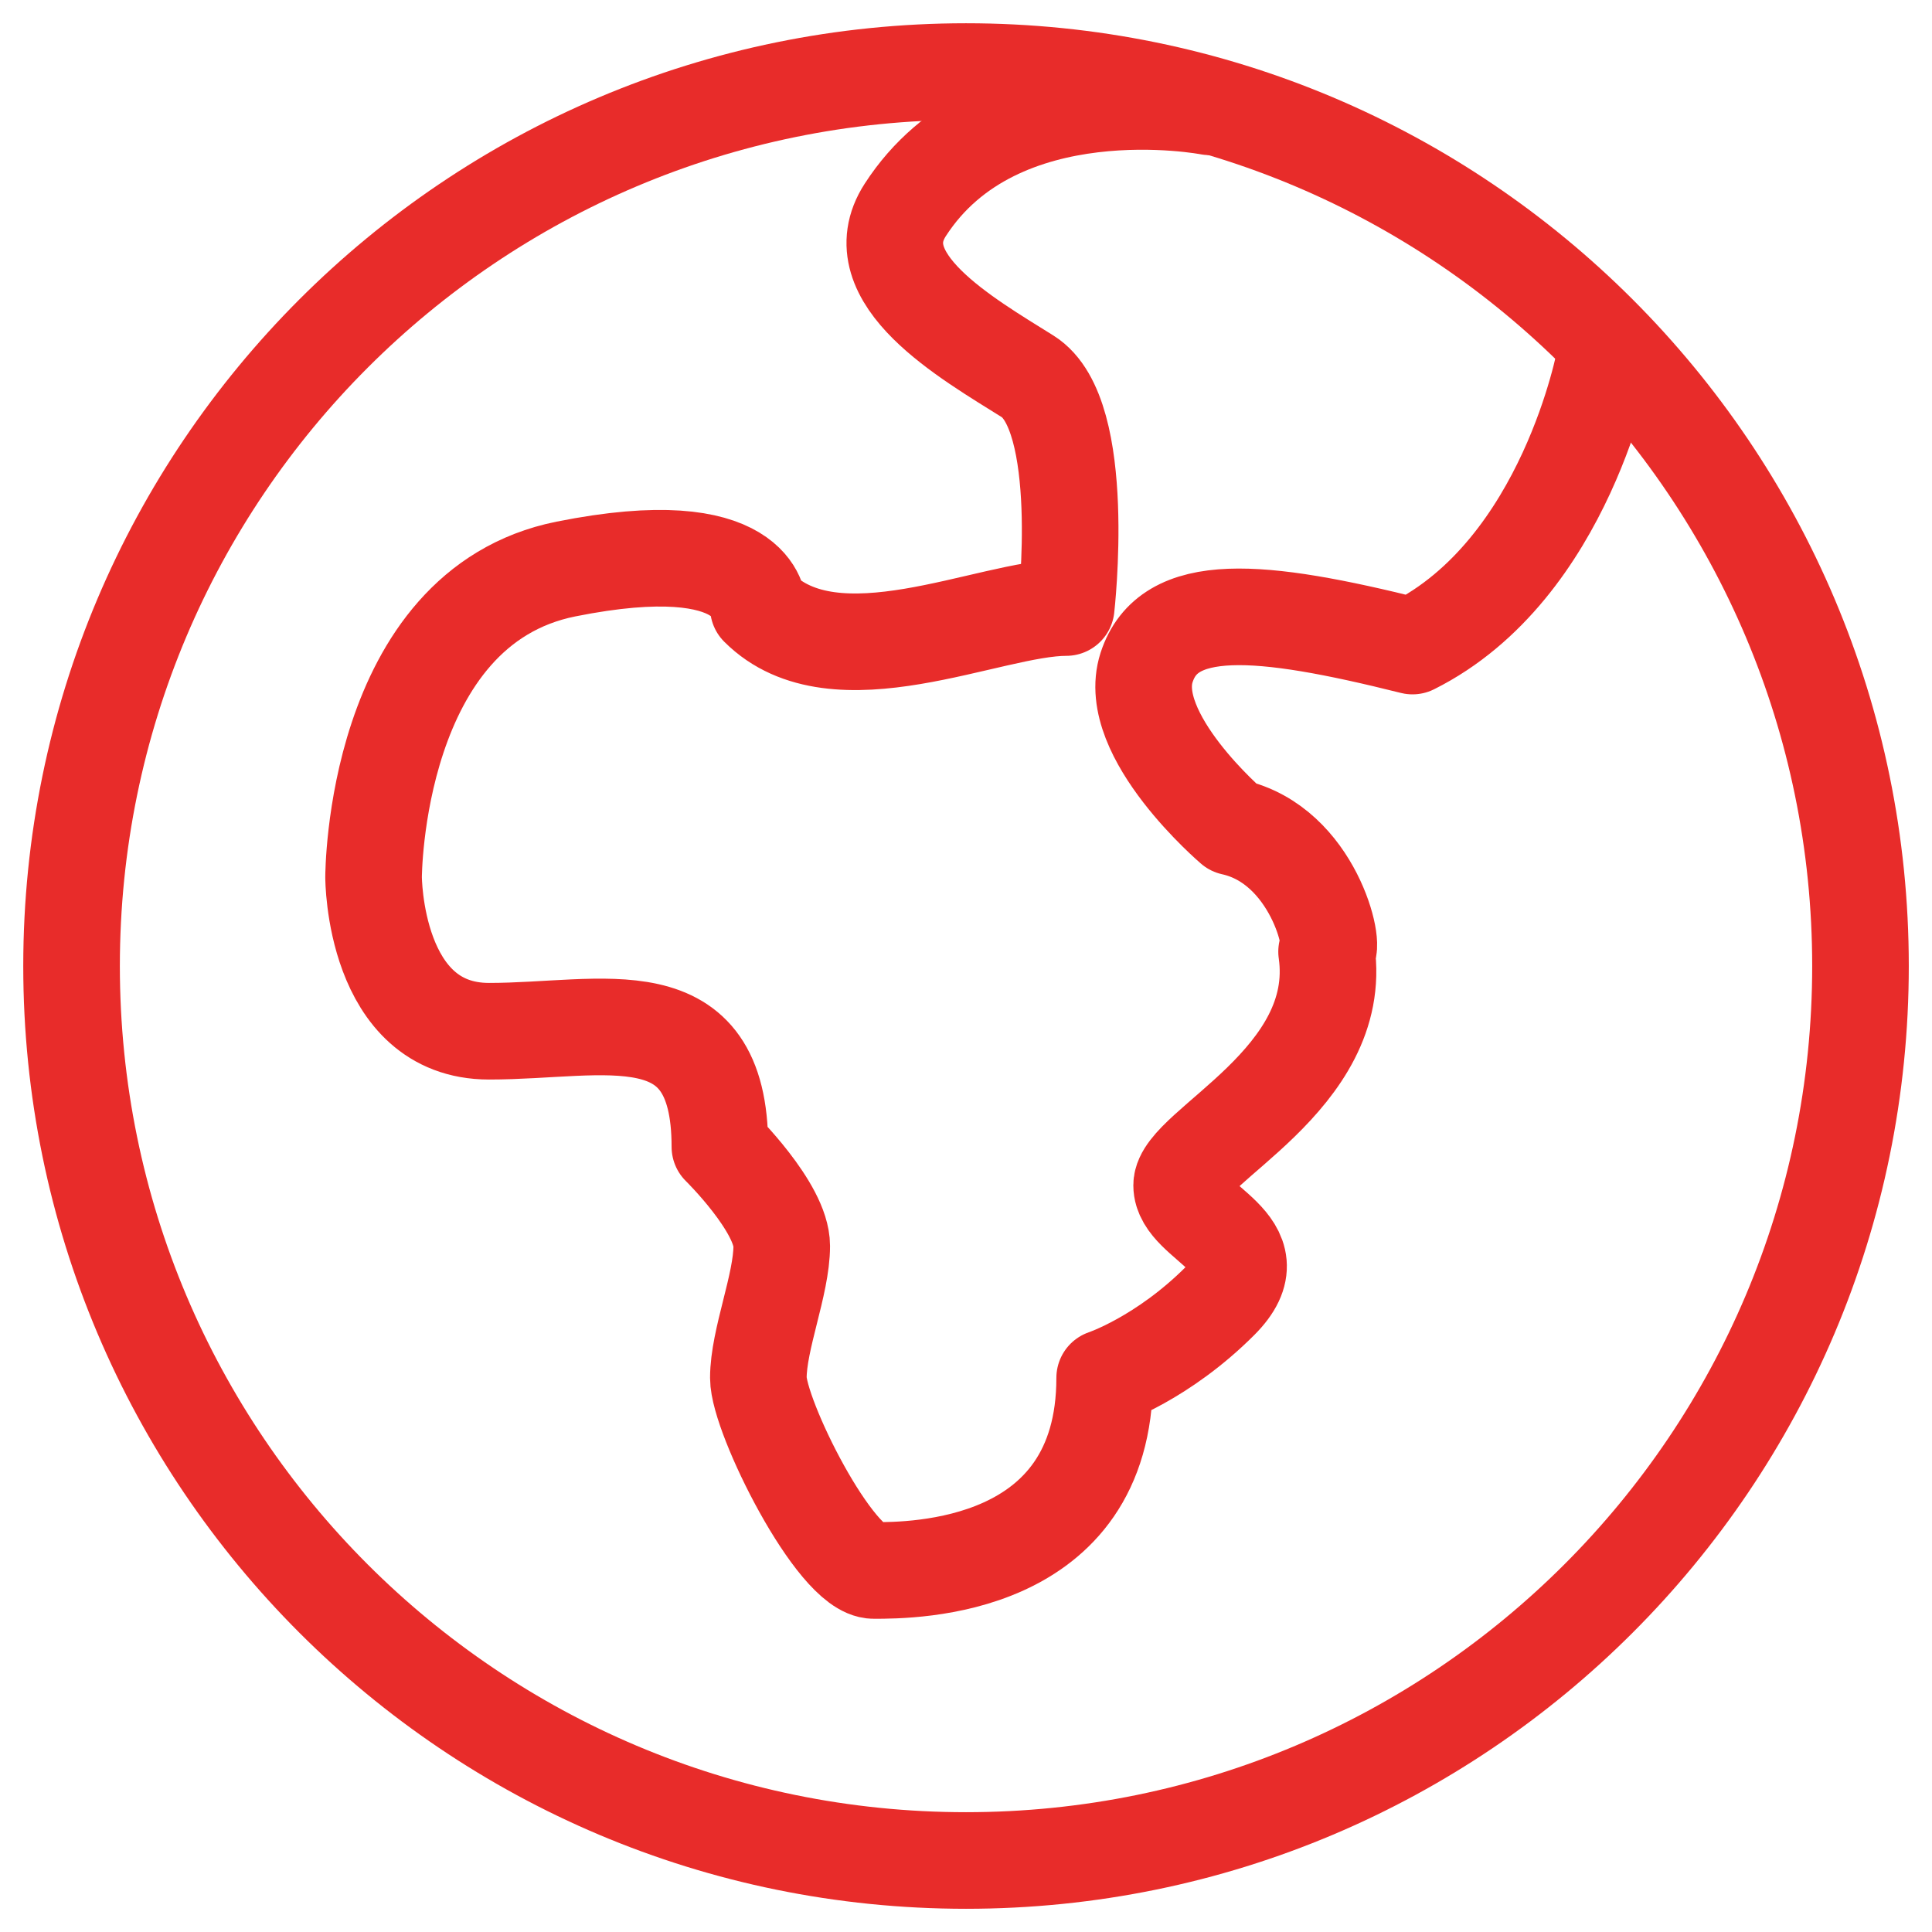
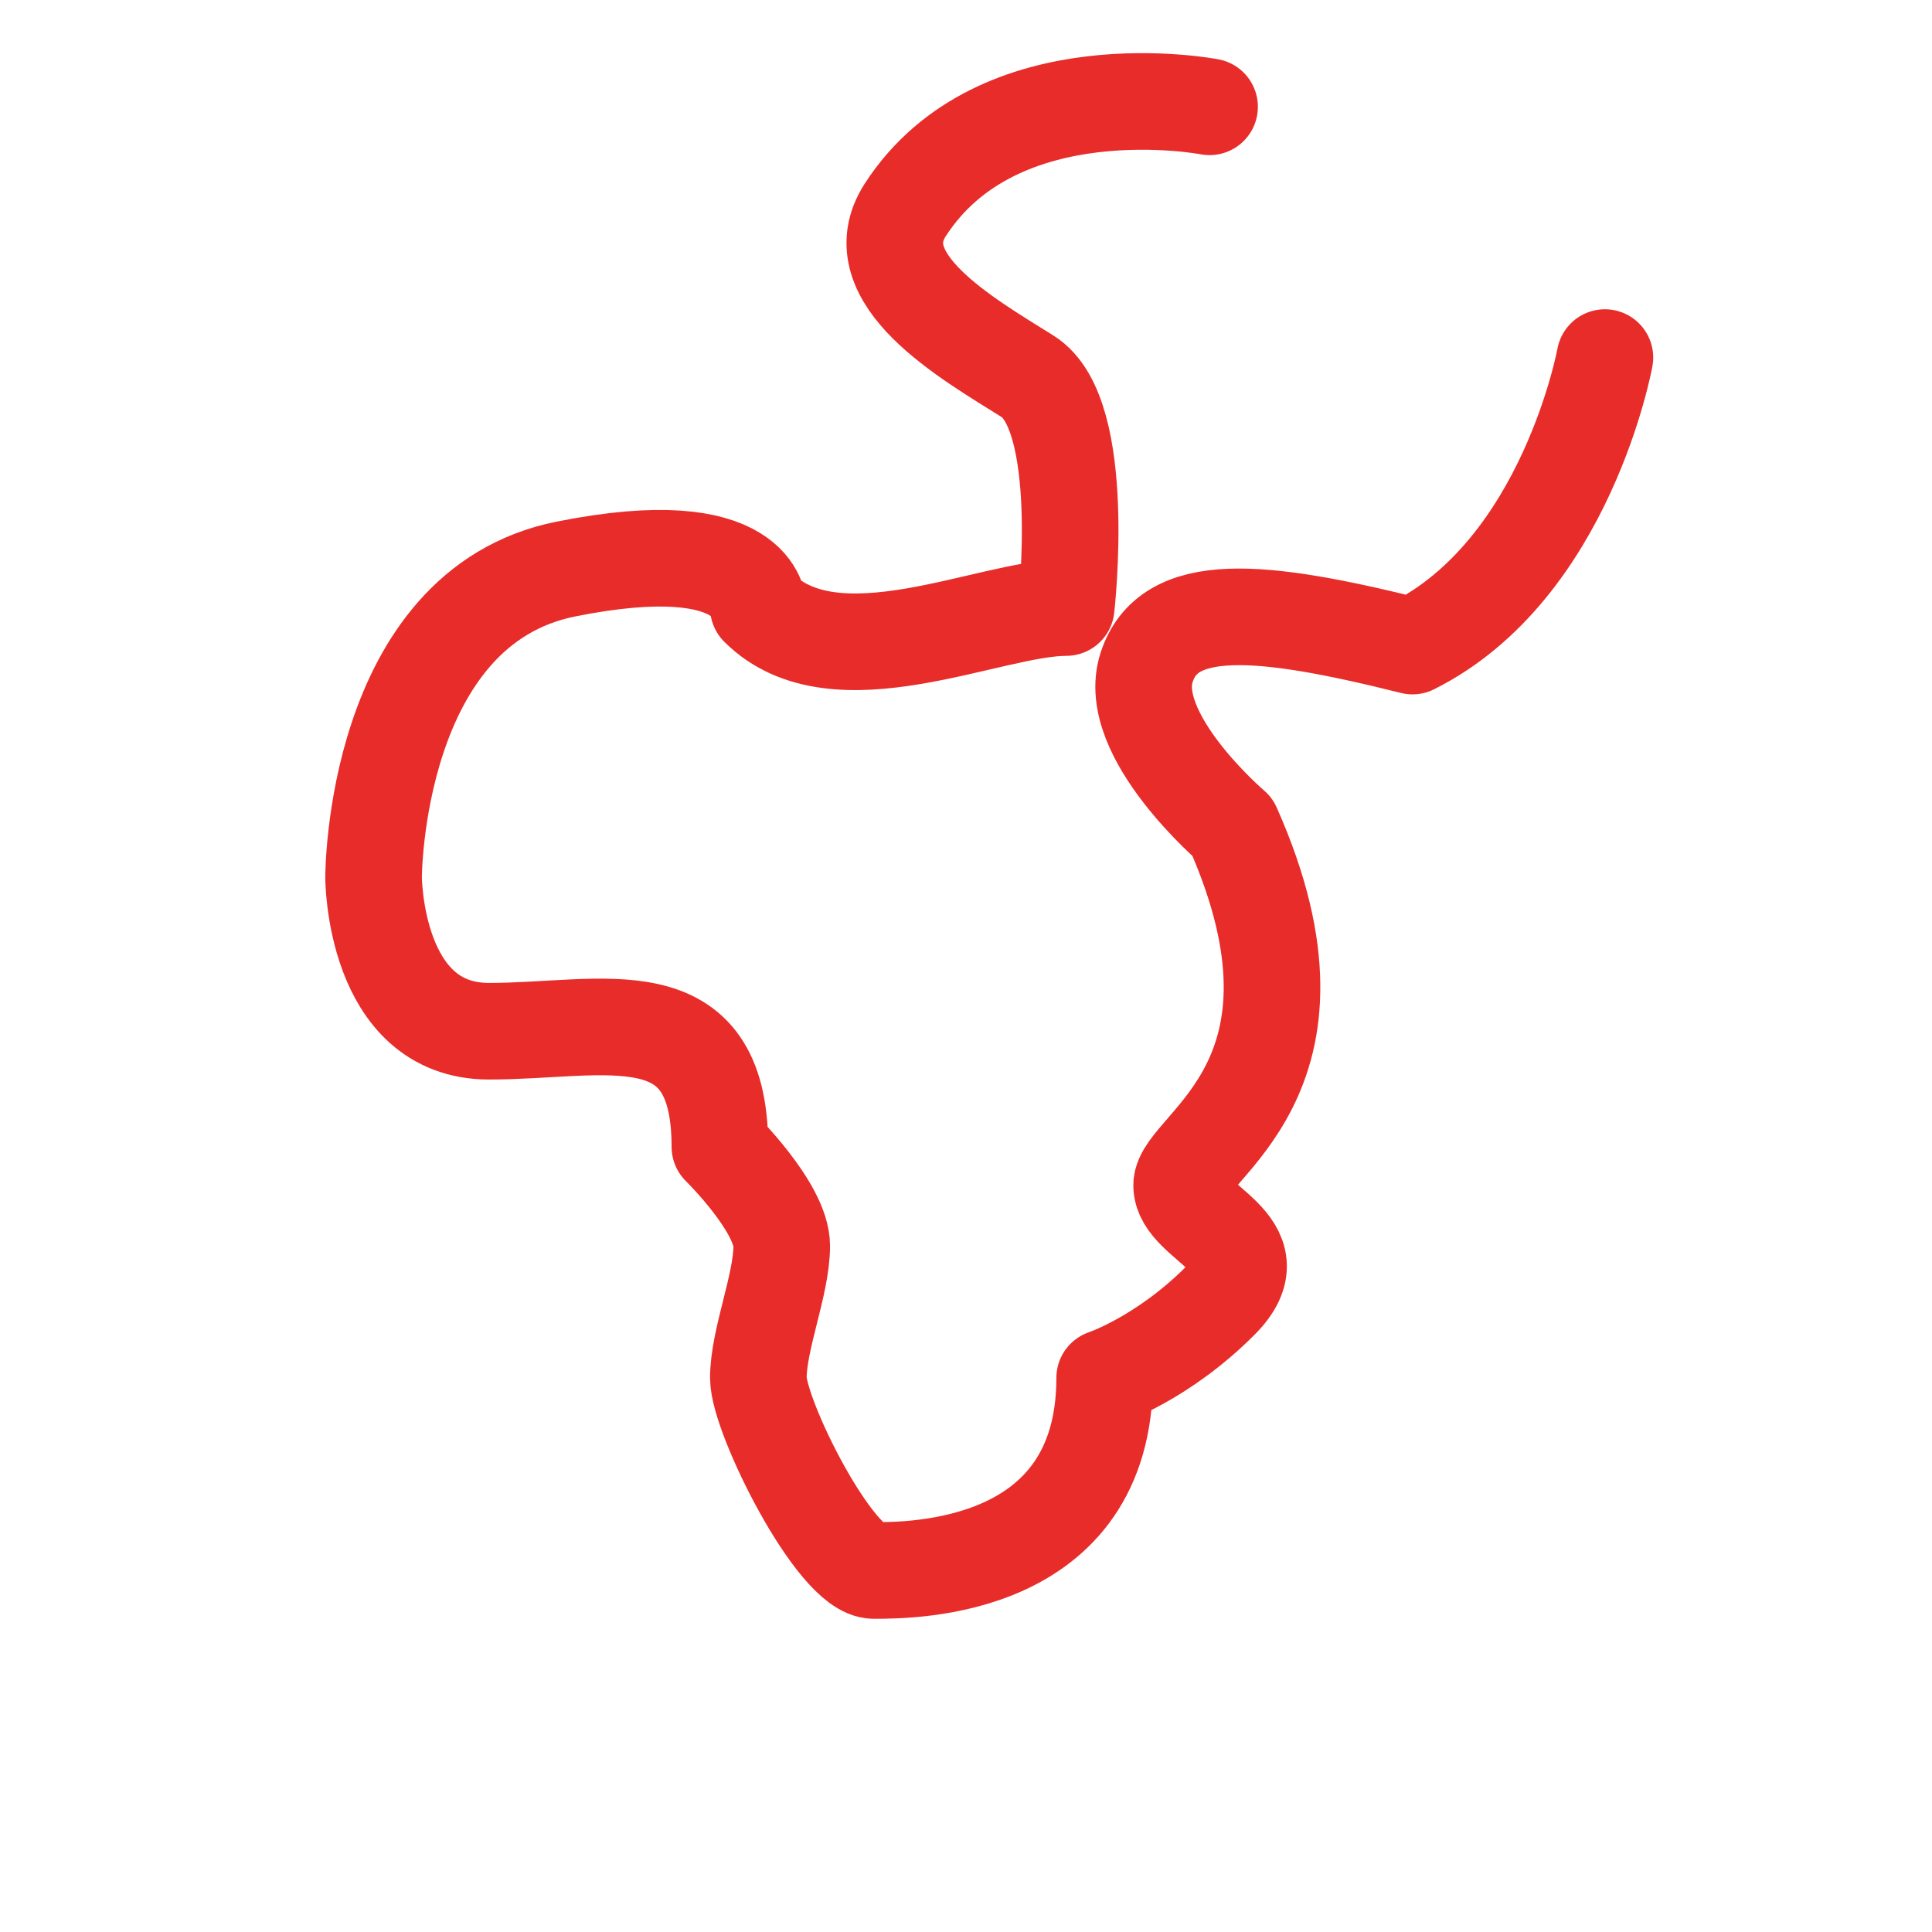
<svg xmlns="http://www.w3.org/2000/svg" width="80" height="80" viewBox="0 0 80 80" fill="none">
-   <path fill-rule="evenodd" clip-rule="evenodd" d="M77.039 40.001C77.039 60.462 60.456 77.039 40.001 77.039C19.543 77.039 2.963 60.462 2.963 40.001C2.963 19.549 19.543 2.963 40.001 2.963C60.456 2.963 77.039 19.549 77.039 40.001Z" stroke="#E82C2A" stroke-width="4" stroke-linecap="round" stroke-linejoin="round" />
-   <path d="M66.456 14.806C66.456 14.806 64.863 23.562 58.489 26.752C52.116 25.157 48.379 24.844 47.476 27.644C46.573 30.444 51.037 34.248 51.037 34.248C54.398 34.992 55.353 39.324 54.931 39.407C55.69 44.703 48.929 47.486 48.929 49.081C48.929 50.676 52.913 51.473 50.523 53.866C48.133 56.258 45.742 57.056 45.742 57.056C45.742 65.03 37.776 65.03 36.182 65.03C34.589 65.03 31.402 58.651 31.402 57.056C31.402 55.461 32.37 53.188 32.37 51.593C32.37 49.998 29.809 47.486 29.809 47.486C29.809 41.106 25.029 42.701 20.249 42.701C15.469 42.701 15.469 36.321 15.469 36.321C15.469 36.321 15.469 25.157 23.436 23.562C31.402 21.967 31.402 25.157 31.402 25.157C34.589 28.347 40.962 25.157 44.149 25.157C44.149 25.157 45.068 17.162 42.556 15.587C40.044 14.013 35.656 11.525 37.485 8.692C41.334 2.728 50.086 4.423 50.086 4.423" stroke="#E82C2A" stroke-width="4" stroke-linecap="round" stroke-linejoin="round" />
+   <path d="M66.456 14.806C66.456 14.806 64.863 23.562 58.489 26.752C52.116 25.157 48.379 24.844 47.476 27.644C46.573 30.444 51.037 34.248 51.037 34.248C55.69 44.703 48.929 47.486 48.929 49.081C48.929 50.676 52.913 51.473 50.523 53.866C48.133 56.258 45.742 57.056 45.742 57.056C45.742 65.03 37.776 65.03 36.182 65.03C34.589 65.03 31.402 58.651 31.402 57.056C31.402 55.461 32.37 53.188 32.37 51.593C32.37 49.998 29.809 47.486 29.809 47.486C29.809 41.106 25.029 42.701 20.249 42.701C15.469 42.701 15.469 36.321 15.469 36.321C15.469 36.321 15.469 25.157 23.436 23.562C31.402 21.967 31.402 25.157 31.402 25.157C34.589 28.347 40.962 25.157 44.149 25.157C44.149 25.157 45.068 17.162 42.556 15.587C40.044 14.013 35.656 11.525 37.485 8.692C41.334 2.728 50.086 4.423 50.086 4.423" stroke="#E82C2A" stroke-width="4" stroke-linecap="round" stroke-linejoin="round" />
</svg>